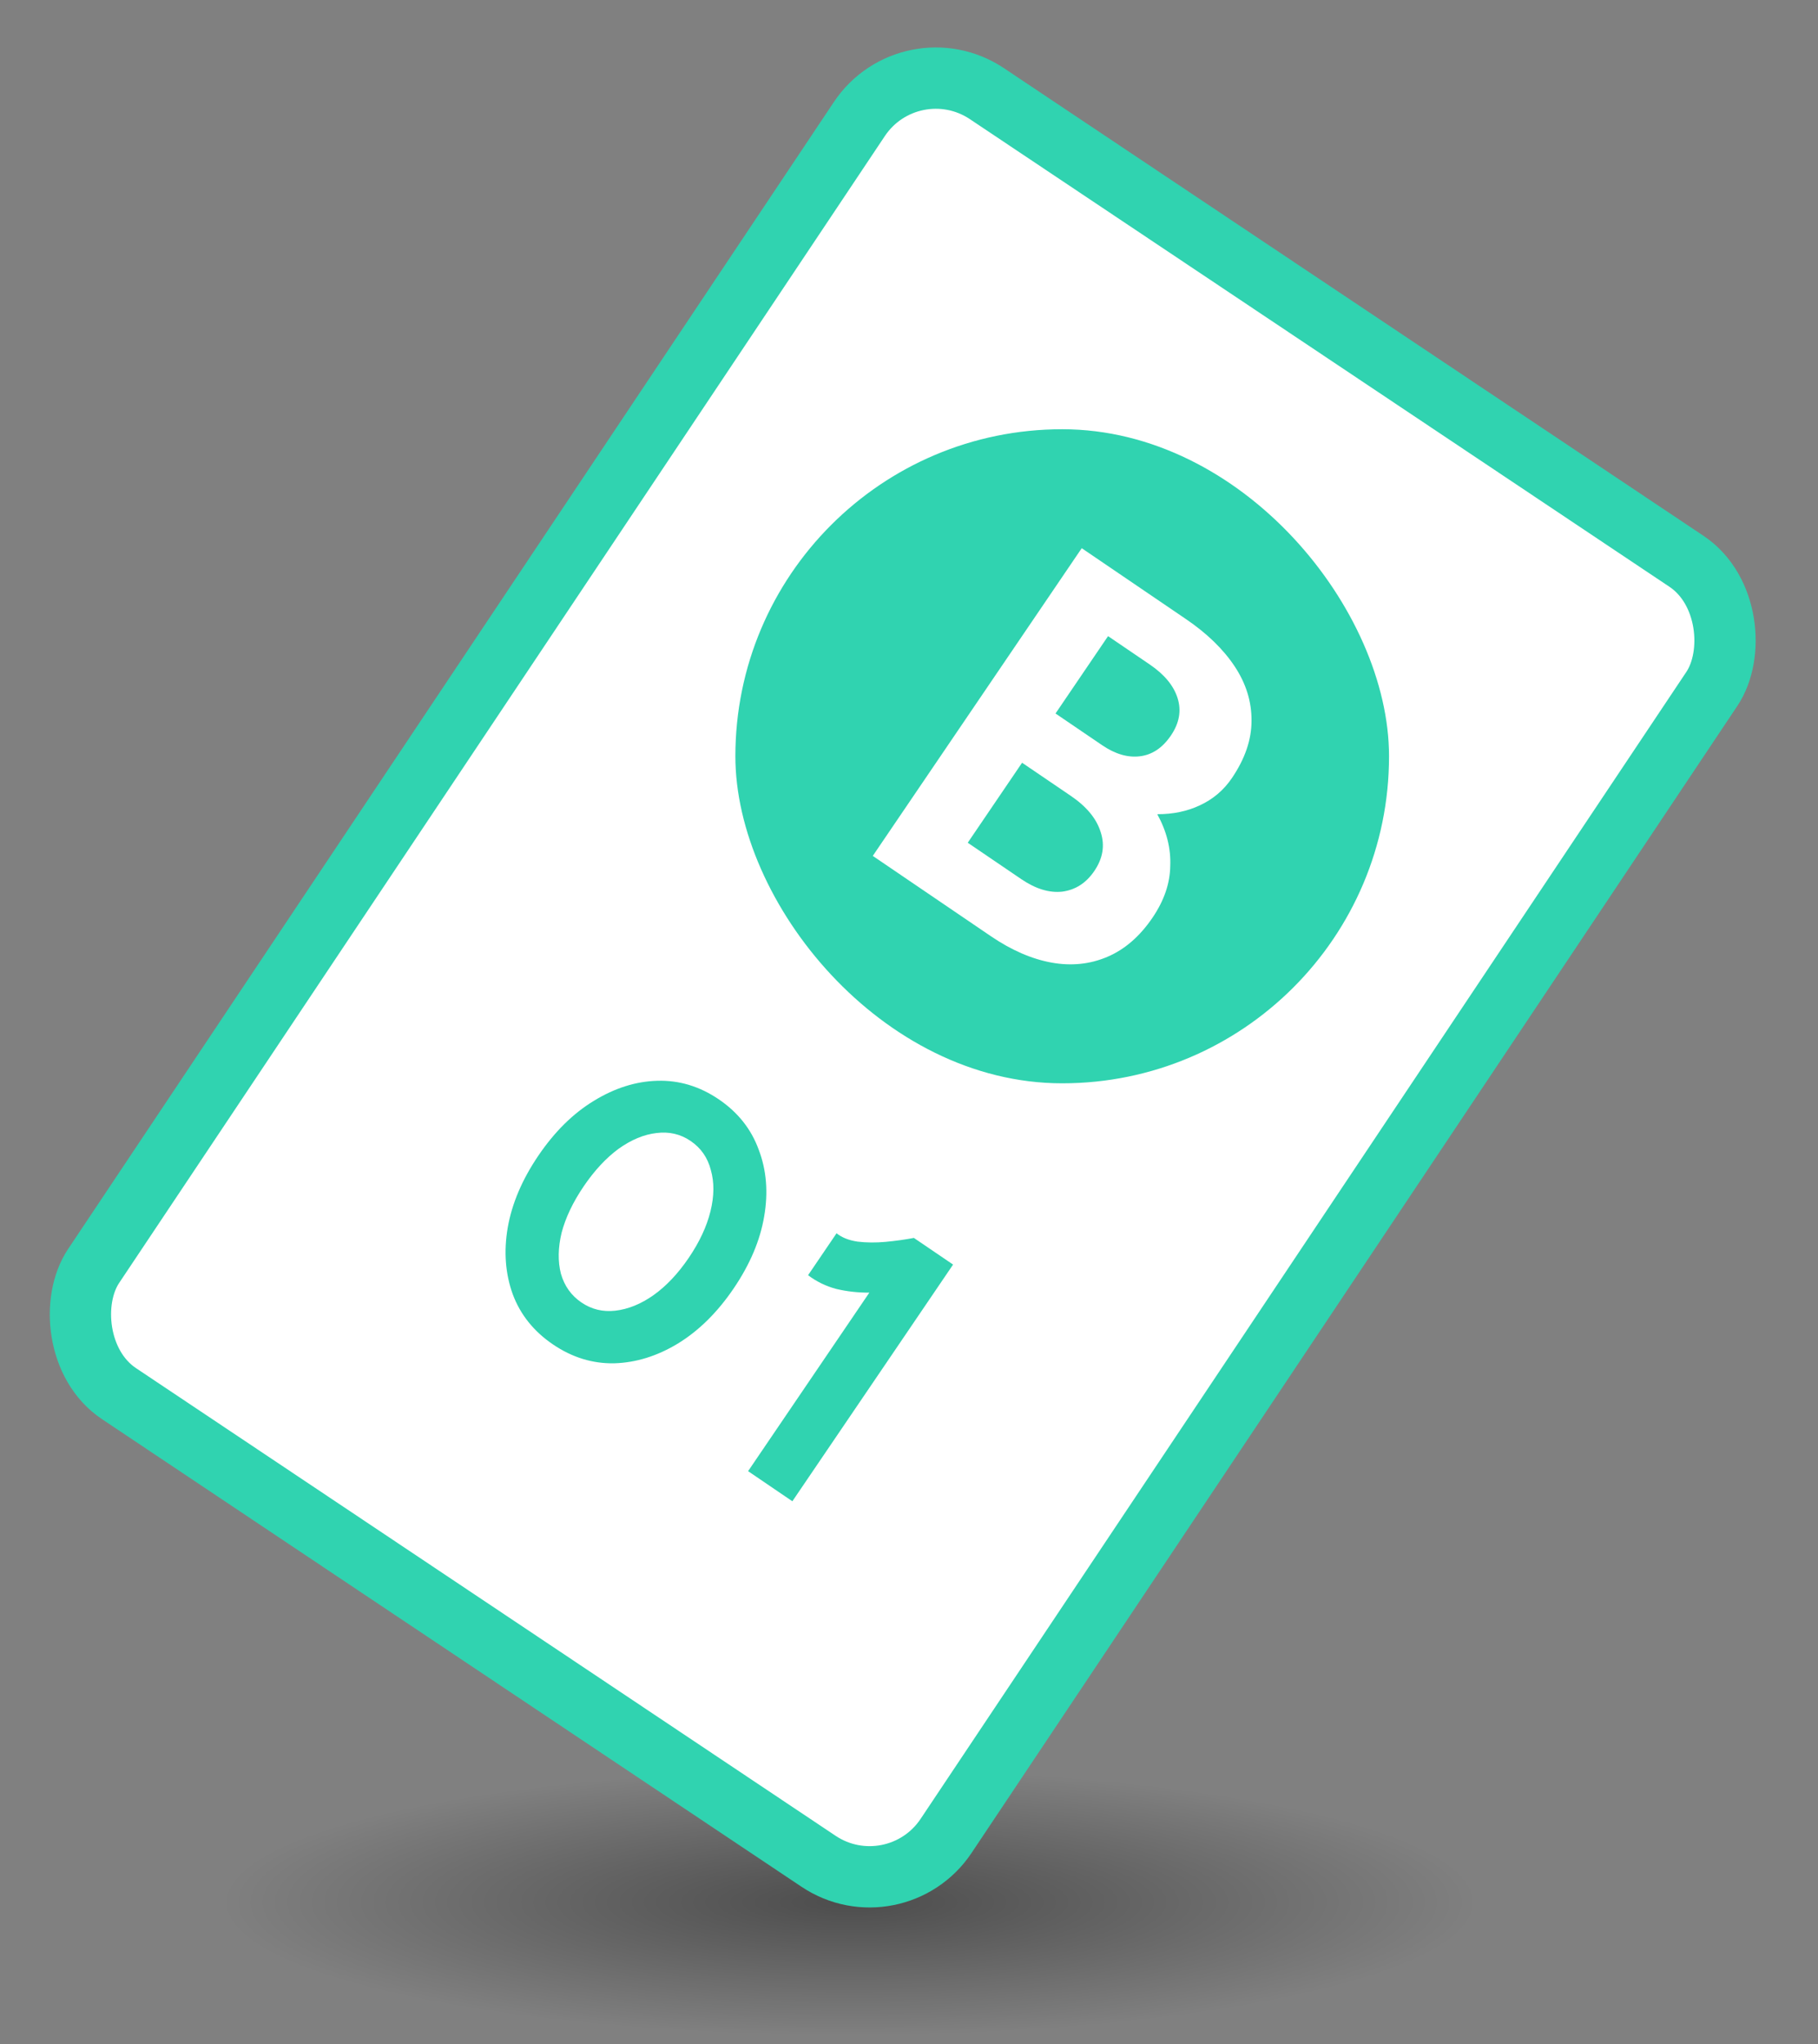
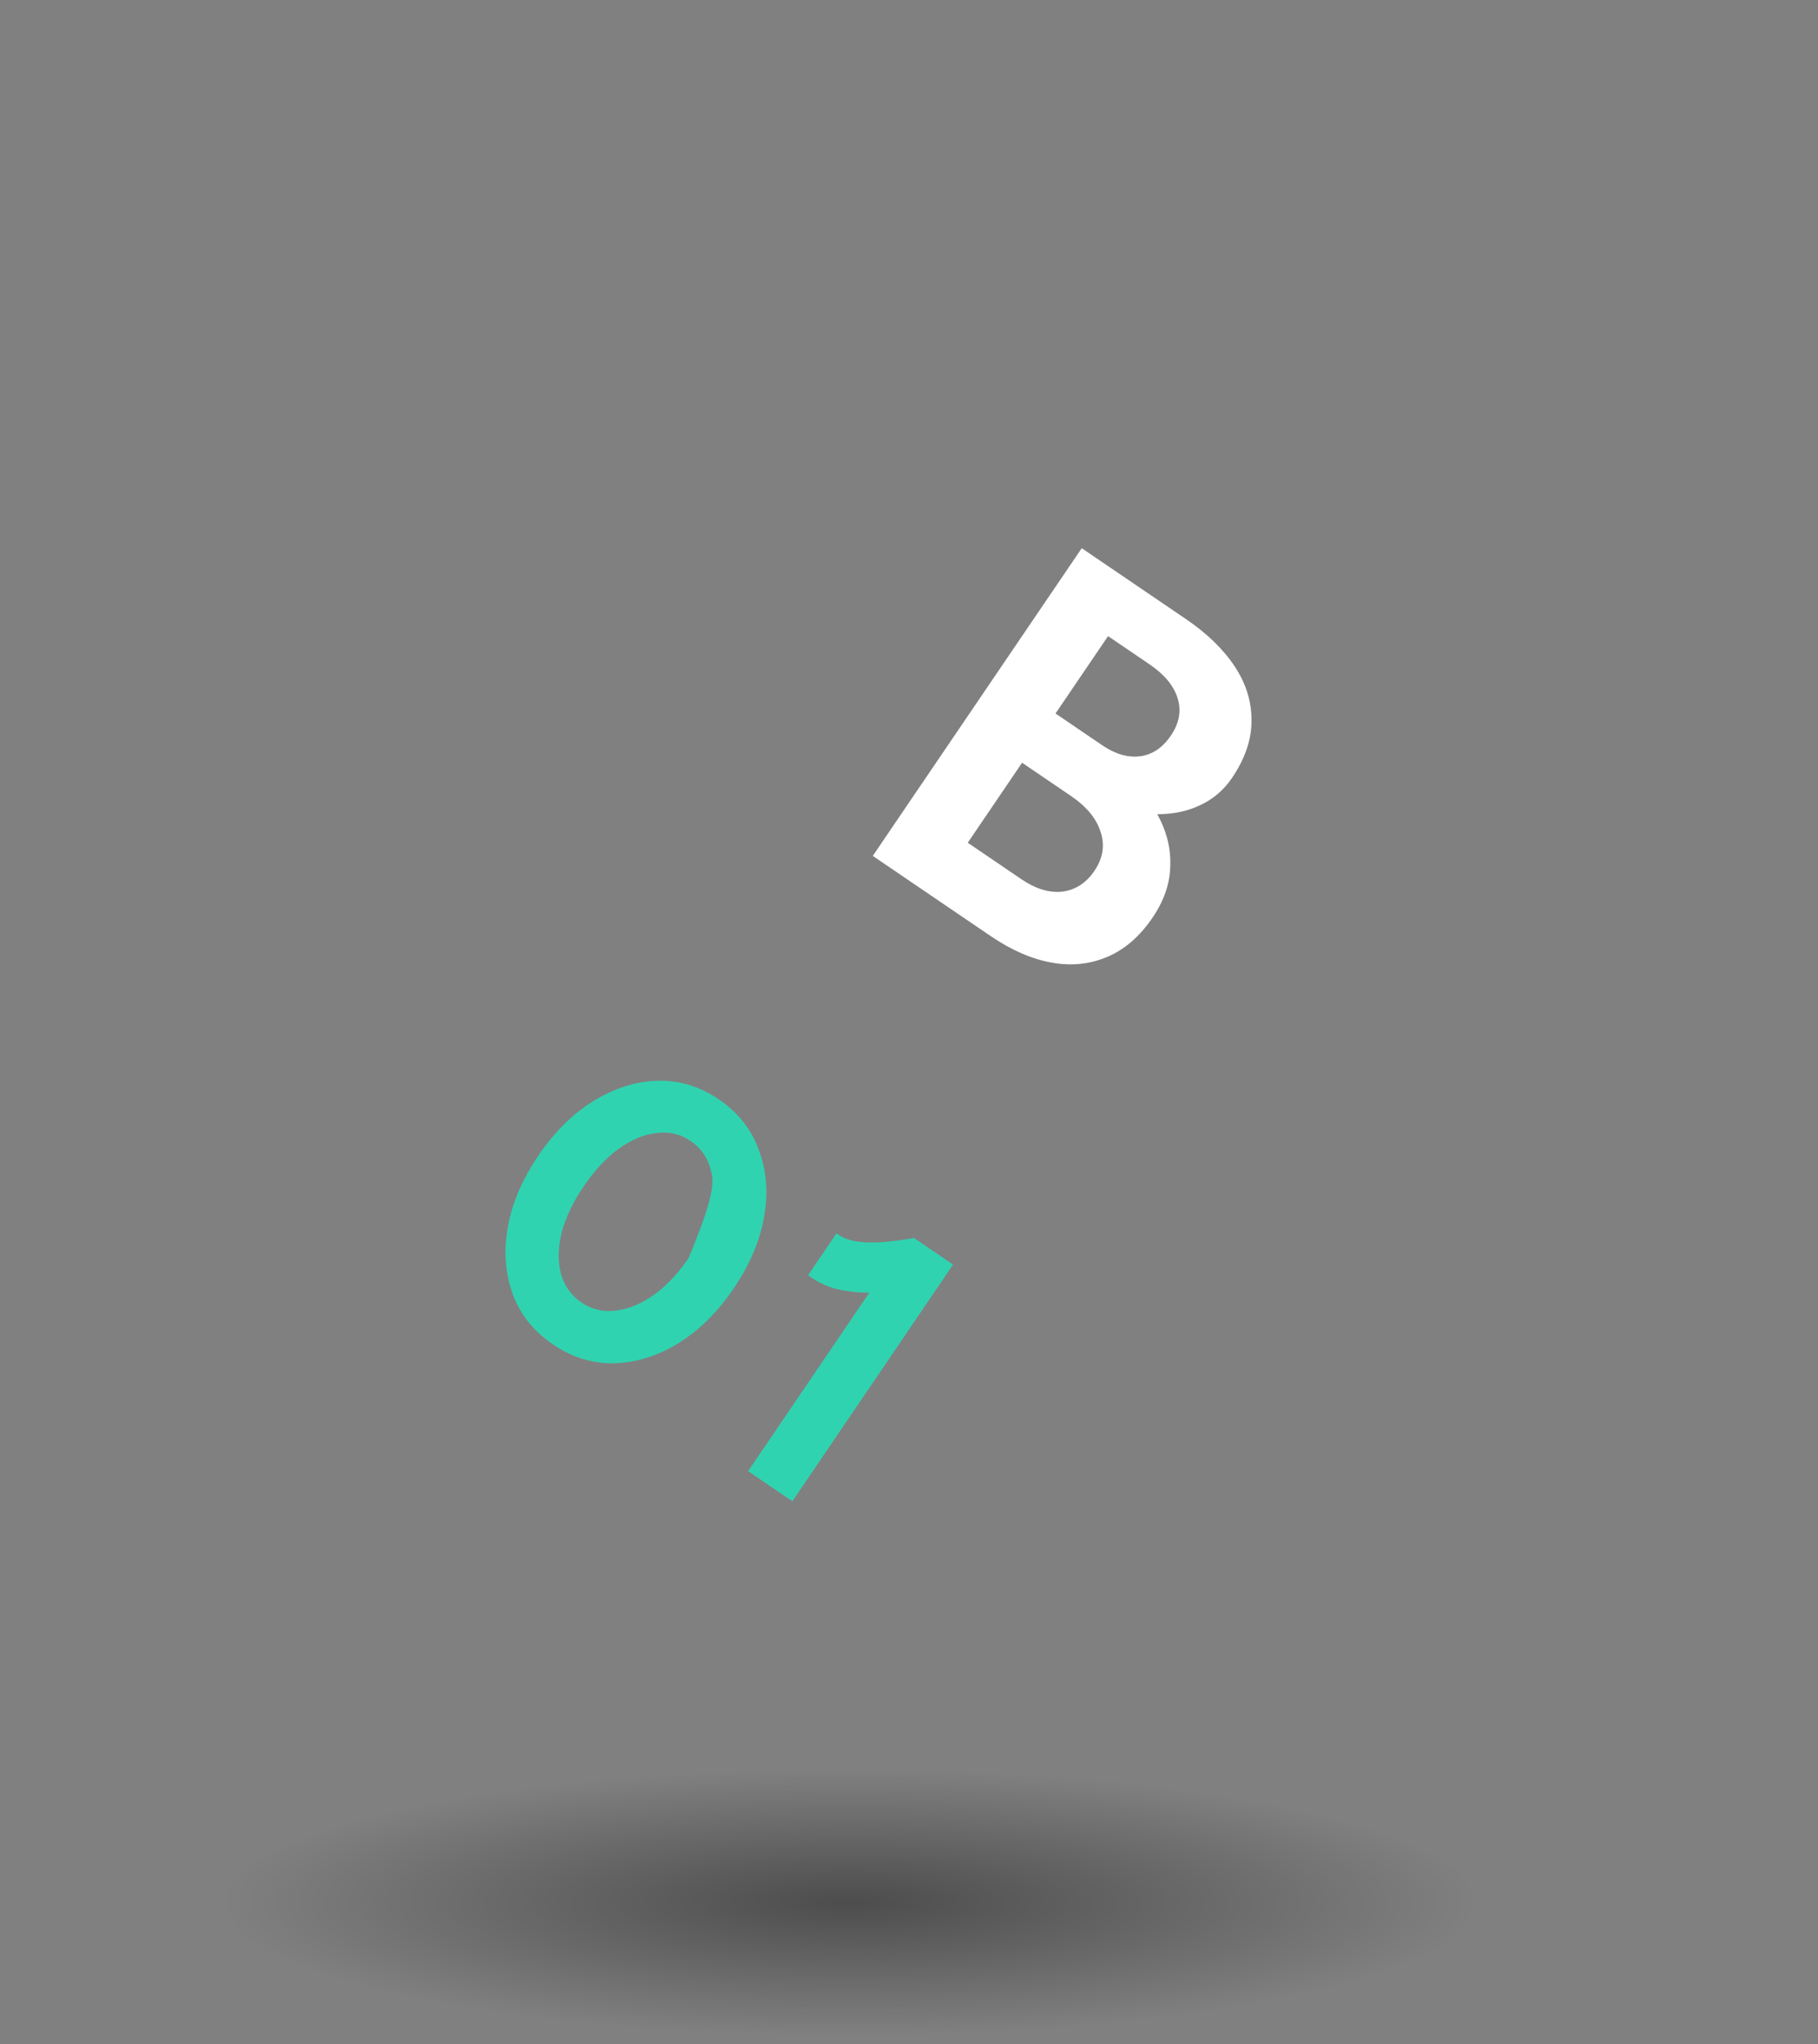
<svg xmlns="http://www.w3.org/2000/svg" width="89" height="100" viewBox="0 0 89 100" fill="none">
  <rect x="0" y="0" width="89" height="100" fill="#808080" stroke="none" />
  <ellipse cx="41.602" cy="93.069" rx="30.5" ry="6.5" fill="url(#paint0_radial_13046_5714)" fill-opacity="0.4" style="mix-blend-mode:multiply" />
-   <rect x="44.57" y="2.081" width="50.19" height="76.487" rx="4.5" transform="rotate(33.745 44.57 2.081)" fill="white" stroke="#30D3B0" stroke-width="3" />
-   <rect x="36" y="21" width="32" height="32" rx="16" fill="#30D3B0" />
  <path d="M42.727 41.874L52.956 26.82L58.052 30.284C59.085 30.985 59.881 31.756 60.441 32.598C61 33.439 61.276 34.329 61.268 35.266C61.269 36.189 60.949 37.124 60.306 38.07C59.906 38.658 59.385 39.1 58.743 39.398C58.125 39.69 57.429 39.836 56.655 39.834C57.114 40.669 57.326 41.515 57.289 42.37C57.277 43.221 56.988 44.062 56.423 44.894C55.8 45.811 55.061 46.452 54.207 46.814C53.352 47.177 52.441 47.27 51.471 47.093C50.502 46.916 49.515 46.487 48.511 45.805L42.727 41.874ZM47.376 41.23L50 43.013C50.703 43.49 51.371 43.693 52.007 43.622C52.651 43.536 53.174 43.199 53.573 42.611C53.992 41.995 54.096 41.364 53.886 40.718C53.685 40.057 53.197 39.464 52.423 38.938L50.036 37.316L47.376 41.23ZM51.673 34.907L53.952 36.456C54.597 36.895 55.218 37.076 55.815 36.999C56.412 36.923 56.915 36.584 57.324 35.981C57.733 35.379 57.842 34.772 57.65 34.16C57.459 33.547 57.004 32.998 56.288 32.511L54.245 31.122L51.673 34.907Z" fill="white" />
-   <path d="M27.068 65.773C26.131 65.136 25.476 64.32 25.104 63.326C24.739 62.32 24.656 61.232 24.855 60.062C25.062 58.88 25.562 57.705 26.357 56.536C27.151 55.367 28.056 54.474 29.071 53.858C30.093 53.231 31.13 52.904 32.18 52.876C33.249 52.845 34.252 53.148 35.19 53.785C36.127 54.422 36.778 55.243 37.143 56.248C37.526 57.25 37.614 58.342 37.408 59.524C37.209 60.694 36.712 61.864 35.918 63.033C35.124 64.202 34.215 65.1 33.193 65.727C32.178 66.343 31.136 66.667 30.067 66.698C29.005 66.718 28.006 66.41 27.068 65.773ZM28.462 63.721C28.958 64.059 29.512 64.193 30.122 64.124C30.752 64.052 31.375 63.799 31.993 63.364C32.618 62.919 33.193 62.31 33.718 61.538C34.242 60.766 34.597 60.007 34.781 59.262C34.965 58.517 34.971 57.843 34.799 57.243C34.645 56.639 34.315 56.164 33.807 55.819C33.311 55.482 32.754 55.353 32.135 55.433C31.525 55.502 30.907 55.759 30.281 56.204C29.667 56.657 29.098 57.27 28.573 58.042C28.049 58.814 27.689 59.569 27.494 60.307C27.317 61.041 27.306 61.711 27.459 62.315C27.631 62.915 27.966 63.384 28.462 63.721Z" fill="#30D3B0" />
+   <path d="M27.068 65.773C26.131 65.136 25.476 64.32 25.104 63.326C24.739 62.32 24.656 61.232 24.855 60.062C25.062 58.88 25.562 57.705 26.357 56.536C27.151 55.367 28.056 54.474 29.071 53.858C30.093 53.231 31.13 52.904 32.18 52.876C33.249 52.845 34.252 53.148 35.19 53.785C36.127 54.422 36.778 55.243 37.143 56.248C37.526 57.25 37.614 58.342 37.408 59.524C37.209 60.694 36.712 61.864 35.918 63.033C35.124 64.202 34.215 65.1 33.193 65.727C32.178 66.343 31.136 66.667 30.067 66.698C29.005 66.718 28.006 66.41 27.068 65.773ZM28.462 63.721C28.958 64.059 29.512 64.193 30.122 64.124C30.752 64.052 31.375 63.799 31.993 63.364C32.618 62.919 33.193 62.31 33.718 61.538C34.965 58.517 34.971 57.843 34.799 57.243C34.645 56.639 34.315 56.164 33.807 55.819C33.311 55.482 32.754 55.353 32.135 55.433C31.525 55.502 30.907 55.759 30.281 56.204C29.667 56.657 29.098 57.27 28.573 58.042C28.049 58.814 27.689 59.569 27.494 60.307C27.317 61.041 27.306 61.711 27.459 62.315C27.631 62.915 27.966 63.384 28.462 63.721Z" fill="#30D3B0" />
  <path d="M36.623 71.975L42.558 63.241C41.992 63.243 41.453 63.183 40.94 63.06C40.434 62.926 39.974 62.702 39.559 62.388L40.953 60.337C41.213 60.546 41.556 60.682 41.981 60.745C42.413 60.797 42.87 60.801 43.351 60.757C43.851 60.71 44.313 60.645 44.739 60.564L46.658 61.868L38.79 73.448L36.623 71.975Z" fill="#30D3B0" />
  <defs>
    <radialGradient id="paint0_radial_13046_5714" cx="0" cy="0" r="1" gradientUnits="userSpaceOnUse" gradientTransform="translate(41.602 93.069) rotate(90) scale(6.5 30.5)">
      <stop />
      <stop offset="1" stop-opacity="0" />
    </radialGradient>
  </defs>
</svg>